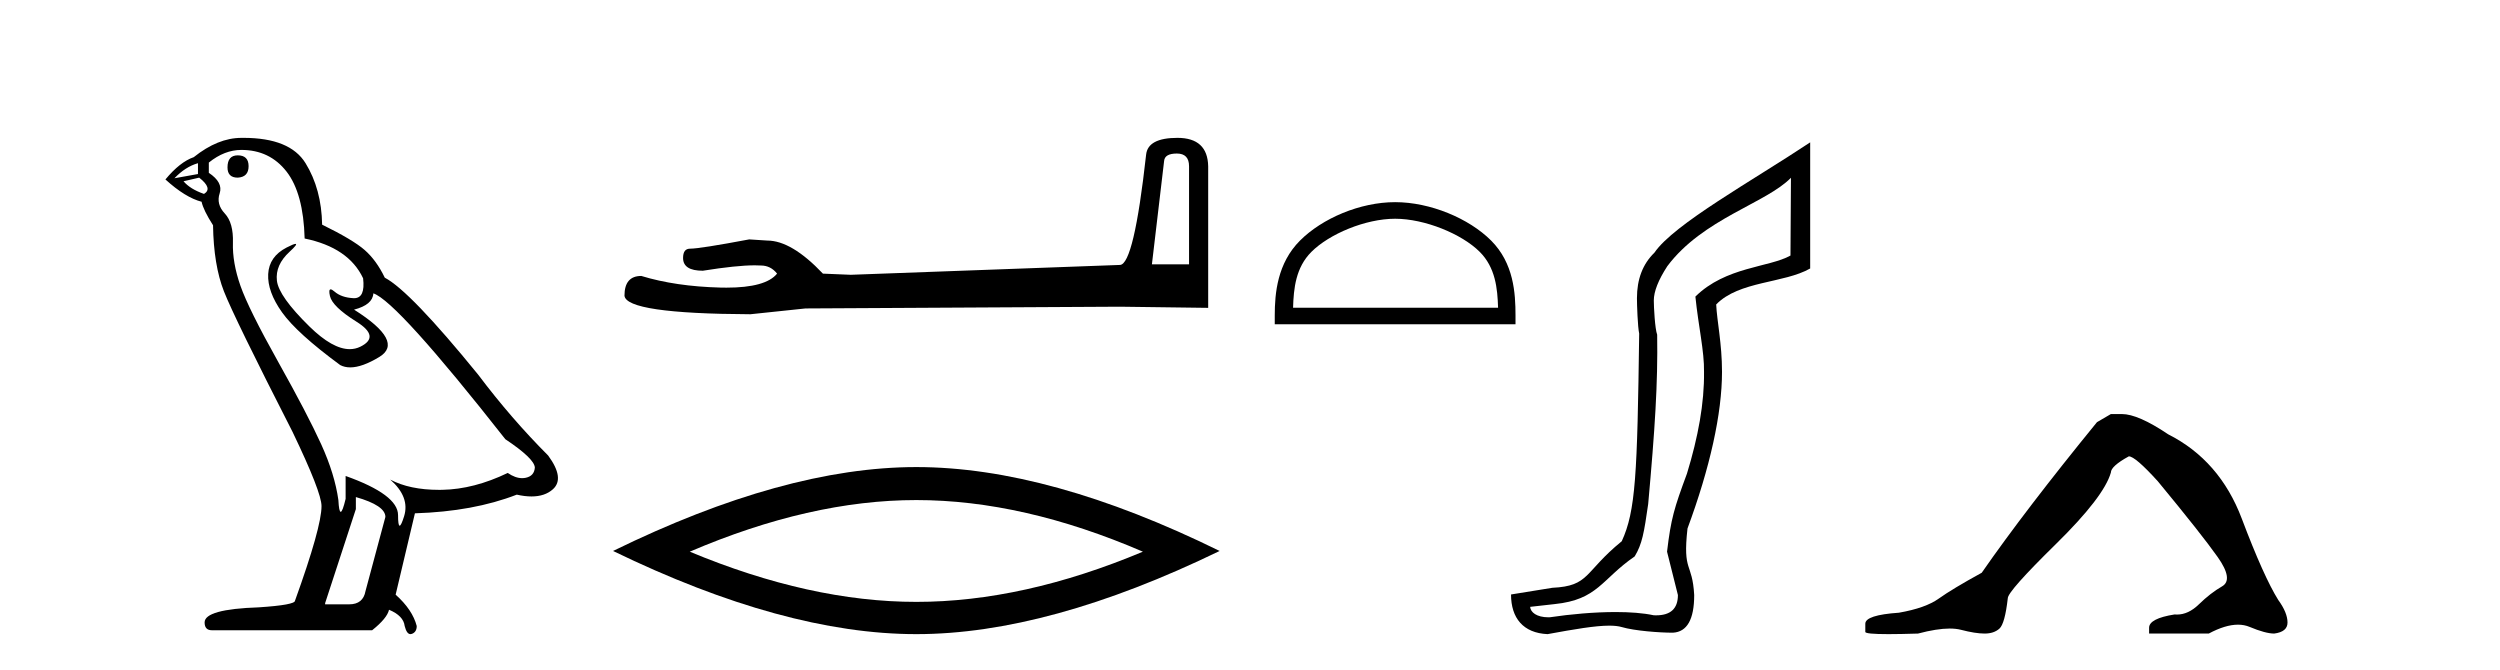
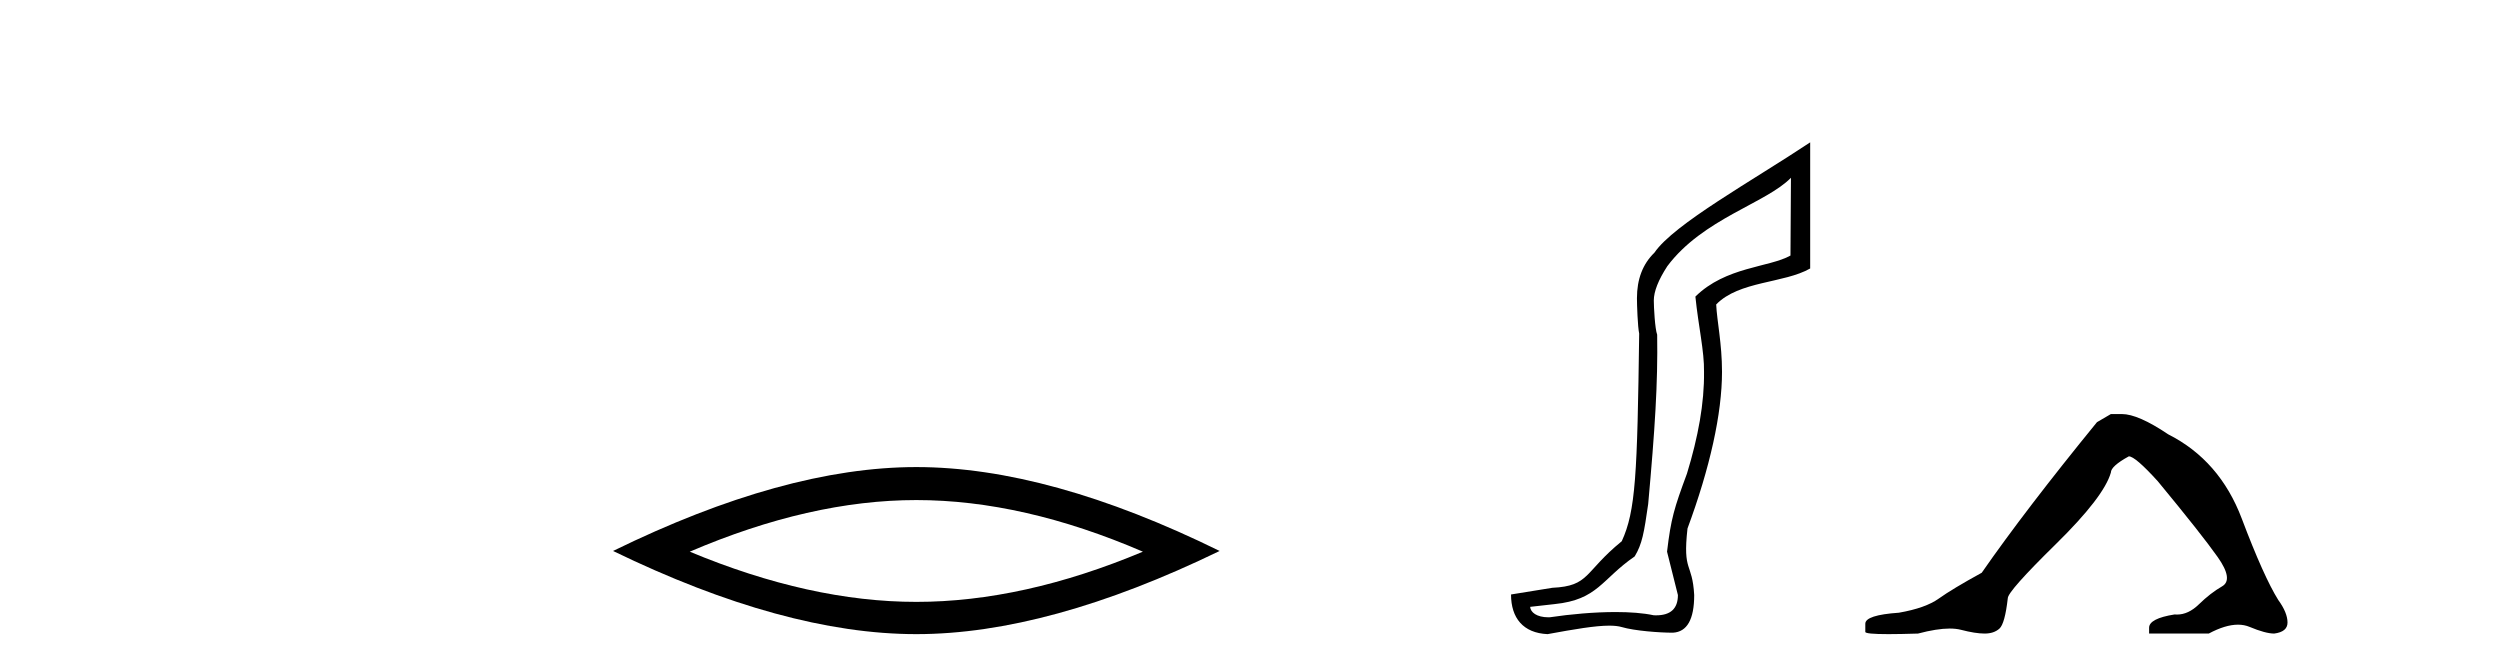
<svg xmlns="http://www.w3.org/2000/svg" width="153.0" height="41.0">
-   <path d="M 14.55 9.507 Q 13.923 9.507 13.923 10.245 Q 13.923 10.872 14.55 10.872 Q 15.214 10.835 15.214 10.171 Q 15.214 9.507 14.55 9.507 ZM 12.116 9.987 L 12.116 10.651 L 10.677 10.909 Q 11.341 10.208 12.116 9.987 ZM 12.19 10.872 Q 13.038 11.536 12.485 11.868 Q 11.636 11.573 11.231 11.093 L 12.19 10.872 ZM 14.771 9.175 Q 16.505 9.175 17.538 10.503 Q 18.57 11.831 18.644 14.597 Q 21.336 15.15 22.222 17.031 Q 22.365 18.249 21.673 18.249 Q 21.653 18.249 21.631 18.248 Q 20.894 18.211 20.47 17.843 Q 20.315 17.709 20.237 17.709 Q 20.099 17.709 20.193 18.119 Q 20.341 18.765 21.816 19.687 Q 23.291 20.609 22.056 21.217 Q 21.749 21.368 21.403 21.368 Q 20.353 21.368 18.939 19.982 Q 17.058 18.138 16.947 17.179 Q 16.837 16.22 17.722 15.408 Q 18.248 14.926 18.083 14.926 Q 17.971 14.926 17.538 15.15 Q 16.468 15.703 16.413 16.773 Q 16.357 17.843 17.261 19.115 Q 18.165 20.388 20.82 22.342 Q 21.092 22.484 21.435 22.484 Q 22.164 22.484 23.217 21.844 Q 24.766 20.904 21.668 18.949 Q 22.812 18.654 22.849 17.953 Q 24.287 18.433 30.926 26.879 Q 32.696 28.059 32.733 28.612 Q 32.696 29.129 32.18 29.239 Q 32.069 29.263 31.955 29.263 Q 31.537 29.263 31.073 28.944 Q 29.008 29.94 27.072 29.977 Q 26.97 29.979 26.87 29.979 Q 25.069 29.979 23.881 29.35 L 23.881 29.35 Q 25.098 30.42 24.73 31.6 Q 24.551 32.172 24.459 32.172 Q 24.361 32.172 24.361 31.526 Q 24.361 30.272 21.152 29.129 L 21.152 30.53 Q 20.963 31.324 20.852 31.324 Q 20.745 31.324 20.709 30.604 Q 20.488 29.018 19.658 27.192 Q 18.828 25.367 17.021 22.139 Q 15.214 18.912 14.716 17.492 Q 14.218 16.072 14.255 14.855 Q 14.292 13.638 13.757 13.066 Q 13.222 12.495 13.444 11.831 Q 13.665 11.167 12.78 10.577 L 12.78 9.95 Q 13.739 9.175 14.771 9.175 ZM 21.779 30.42 Q 23.586 30.936 23.586 31.637 L 22.369 36.173 Q 22.222 36.985 21.373 36.985 L 19.898 36.985 L 19.898 36.911 L 21.779 31.157 L 21.779 30.42 ZM 14.904 8.437 Q 14.838 8.437 14.771 8.438 Q 13.333 8.438 11.858 9.618 Q 11.009 9.913 10.124 10.983 Q 11.341 12.089 12.337 12.347 Q 12.448 12.864 13.038 13.786 Q 13.075 16.22 13.702 17.824 Q 14.329 19.429 17.906 26.436 Q 19.677 30.124 19.677 30.973 Q 19.677 32.264 18.054 36.763 Q 18.054 37.022 15.841 37.169 Q 12.522 37.28 12.522 38.091 Q 12.522 38.571 12.964 38.571 L 22.775 38.571 Q 23.697 37.833 23.808 37.317 Q 24.693 37.685 24.766 38.312 Q 24.891 38.809 25.12 38.809 Q 25.162 38.809 25.209 38.792 Q 25.504 38.681 25.504 38.312 Q 25.246 37.317 24.213 36.394 L 25.393 31.415 Q 28.971 31.305 31.627 30.272 Q 32.118 30.383 32.528 30.383 Q 33.348 30.383 33.84 29.94 Q 34.577 29.276 33.544 27.875 Q 31.295 25.625 29.266 22.932 Q 25.098 17.806 23.549 16.994 Q 23.033 15.925 22.314 15.298 Q 21.595 14.671 19.714 13.749 Q 19.677 11.573 18.699 9.987 Q 17.744 8.437 14.904 8.437 Z" style="fill:#000000;stroke:none" />
-   <path d="M 72.024 9.396 Q 72.77 9.396 72.77 10.177 L 72.77 16.178 L 70.497 16.178 L 71.243 9.857 Q 71.278 9.396 72.024 9.396 ZM 72.059 8.437 Q 70.248 8.437 70.142 9.467 Q 69.396 16.178 68.544 16.214 L 52.067 16.817 L 50.362 16.746 Q 48.445 14.722 46.953 14.722 Q 46.421 14.687 45.852 14.651 Q 42.834 15.219 42.23 15.219 Q 41.804 15.219 41.804 15.788 Q 41.804 16.569 43.012 16.569 Q 45.085 16.238 46.192 16.238 Q 46.393 16.238 46.563 16.249 Q 47.166 16.249 47.557 16.746 Q 46.865 17.604 44.457 17.604 Q 44.272 17.604 44.077 17.599 Q 41.343 17.528 39.247 16.888 Q 38.218 16.888 38.218 18.096 Q 38.324 19.197 45.923 19.232 L 49.297 18.877 L 68.544 18.77 L 73.941 18.841 L 73.941 10.177 Q 73.906 8.437 72.059 8.437 Z" style="fill:#000000;stroke:none" />
  <path d="M 56.08 30.604 Q 62.618 30.604 69.945 33.763 Q 62.618 36.835 56.08 36.835 Q 49.585 36.835 42.214 33.763 Q 49.585 30.604 56.08 30.604 ZM 56.08 28.585 Q 48.006 28.585 37.519 33.719 Q 48.006 38.809 56.08 38.809 Q 64.153 38.809 74.641 33.719 Q 64.197 28.585 56.08 28.585 Z" style="fill:#000000;stroke:none" />
-   <path d="M 85.382 13.387 C 87.195 13.387 89.463 14.317 90.561 15.415 C 91.521 16.375 91.647 17.649 91.682 18.832 L 79.136 18.832 C 79.172 17.649 79.297 16.375 80.257 15.415 C 81.355 14.317 83.57 13.387 85.382 13.387 ZM 85.382 12.372 C 83.232 12.372 80.919 13.365 79.563 14.721 C 78.173 16.112 78.015 17.942 78.015 19.312 L 78.015 19.846 L 92.749 19.846 L 92.749 19.312 C 92.749 17.942 92.645 16.112 91.255 14.721 C 89.899 13.365 87.532 12.372 85.382 12.372 Z" style="fill:#000000;stroke:none" />
  <path d="M 109.606 10.879 L 109.577 15.64 C 108.269 16.374 105.616 16.316 103.758 18.151 C 103.941 19.963 104.309 21.499 104.286 22.76 C 104.309 24.664 103.929 26.739 103.241 28.987 C 102.461 31.096 102.263 31.73 102.023 33.762 L 102.688 36.417 C 102.688 37.245 102.243 37.658 101.353 37.658 C 101.306 37.658 101.258 37.657 101.209 37.655 C 100.561 37.516 99.75 37.457 98.873 37.457 C 97.577 37.457 96.134 37.586 94.849 37.777 C 94.822 37.778 94.796 37.779 94.77 37.779 C 94.042 37.779 93.667 37.471 93.645 37.139 L 95.141 36.971 C 97.794 36.7 98.006 35.456 100.042 34.053 C 100.5 33.296 100.616 32.61 100.869 30.844 C 101.281 26.281 101.465 23.466 101.419 20.485 C 101.281 20.118 101.213 18.782 101.213 18.392 C 101.213 17.841 101.488 17.142 102.038 16.293 C 104.217 13.381 108.092 12.439 109.606 10.879 ZM 110.783 8.712 C 107.279 11.045 102.44 13.712 101.247 15.468 C 100.536 16.156 100.181 17.085 100.181 18.254 C 100.181 18.644 100.226 20.004 100.318 20.416 C 100.203 29.062 100.103 31.27 99.251 33.124 C 96.919 35.025 97.308 35.863 95.004 35.973 L 92.475 36.382 C 92.475 37.827 93.221 38.741 94.711 38.809 C 96.368 38.505 97.626 38.29 98.486 38.29 C 98.792 38.29 99.047 38.317 99.252 38.377 C 100.031 38.607 101.553 38.721 102.378 38.721 C 103.25 38.676 103.685 37.907 103.685 36.417 C 103.571 34.376 102.971 35.062 103.275 32.343 C 104.651 28.628 105.387 25.306 105.387 22.76 C 105.387 21.018 105.077 19.642 105.031 18.633 C 106.43 17.188 109.177 17.348 110.783 16.431 L 110.783 8.712 Z" style="fill:#000000;stroke:none" />
  <path d="M 129.186 25.34 L 128.335 25.837 Q 123.94 31.224 121.282 35.052 Q 119.474 36.045 118.659 36.629 Q 117.844 37.214 116.213 37.498 Q 114.157 37.64 114.157 38.171 L 114.157 38.207 L 114.157 38.668 Q 114.134 38.809 115.575 38.809 Q 116.296 38.809 117.383 38.774 Q 118.541 38.467 119.32 38.467 Q 119.71 38.467 120.006 38.543 Q 120.892 38.774 121.459 38.774 Q 122.026 38.774 122.363 38.473 Q 122.7 38.171 122.877 36.612 Q 122.877 36.186 125.819 33.298 Q 128.761 30.409 129.186 28.92 Q 129.186 28.53 130.285 27.928 Q 130.675 27.928 132.057 29.452 Q 134.751 32.713 135.725 34.095 Q 136.7 35.478 135.991 35.885 Q 135.282 36.293 134.573 36.984 Q 133.931 37.611 133.229 37.611 Q 133.157 37.611 133.085 37.604 Q 131.525 37.852 131.525 38.419 L 131.525 38.774 L 135.176 38.774 Q 136.192 38.23 136.964 38.23 Q 137.35 38.23 137.675 38.366 Q 138.65 38.774 139.181 38.774 Q 139.996 38.668 139.996 38.1 Q 139.996 37.498 139.429 36.718 Q 138.543 35.3 137.196 31.738 Q 135.849 28.176 132.695 26.581 Q 130.852 25.34 129.859 25.34 Z" style="fill:#000000;stroke:none" />
</svg>